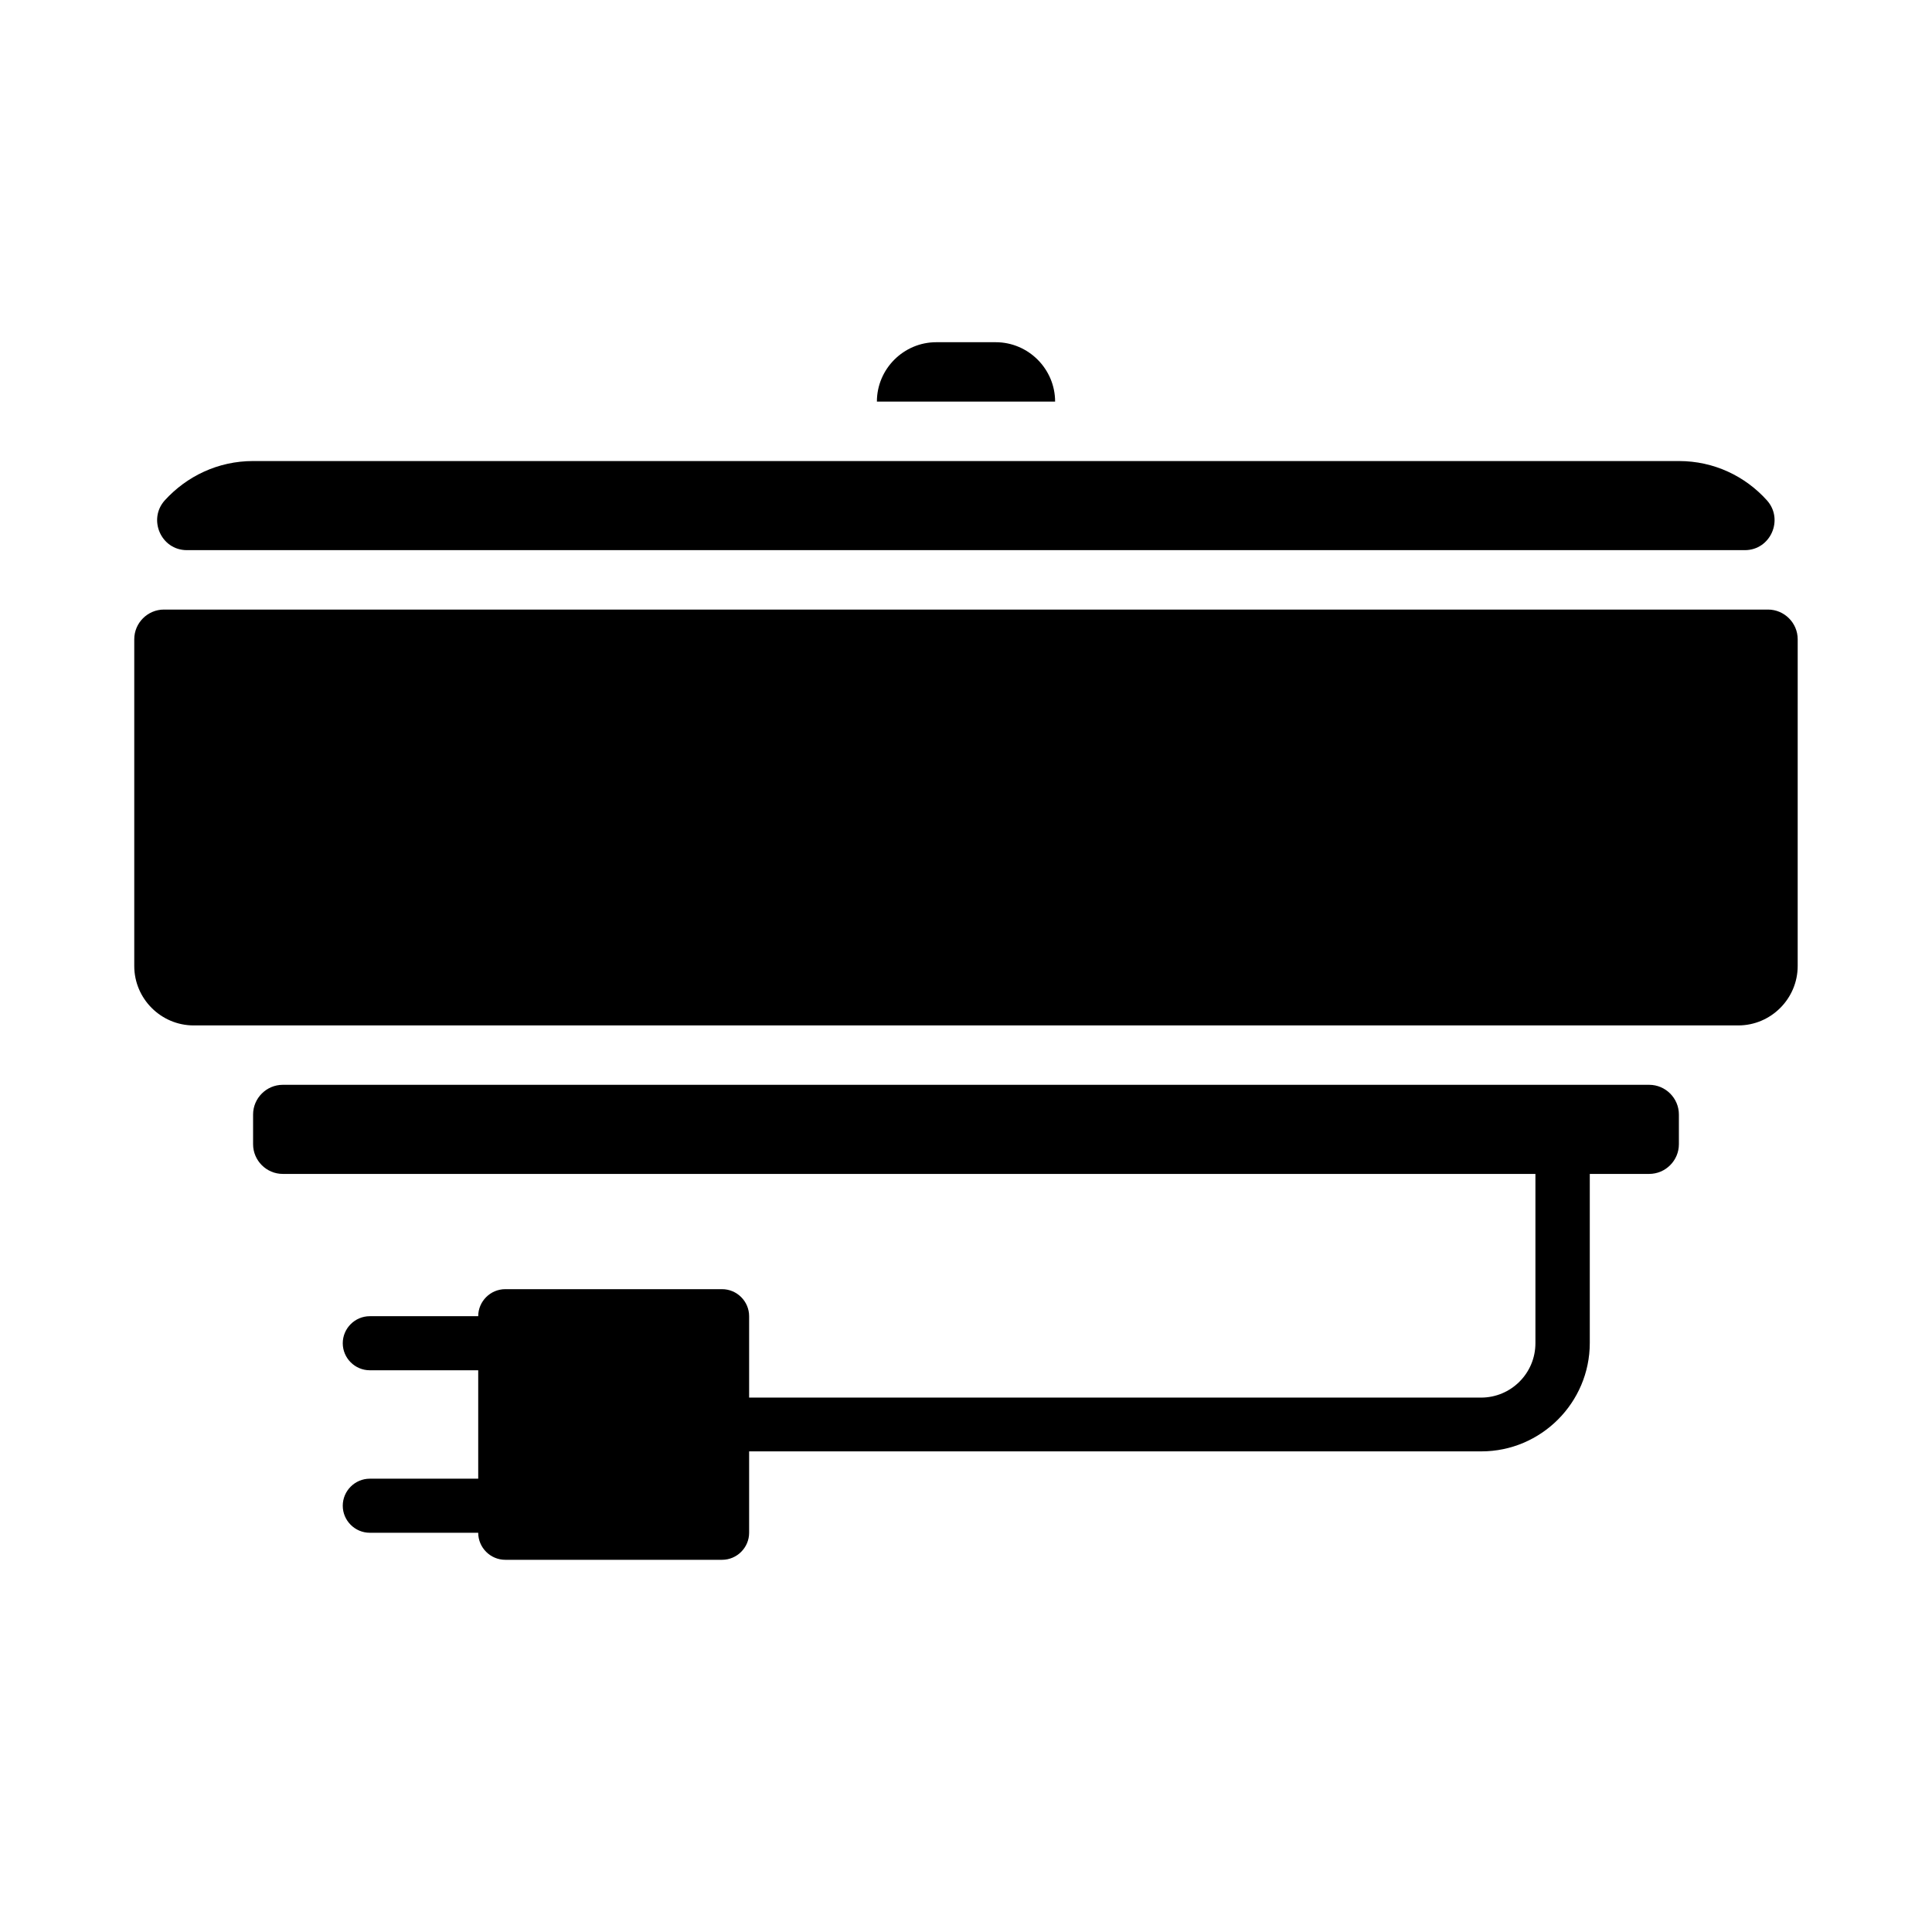
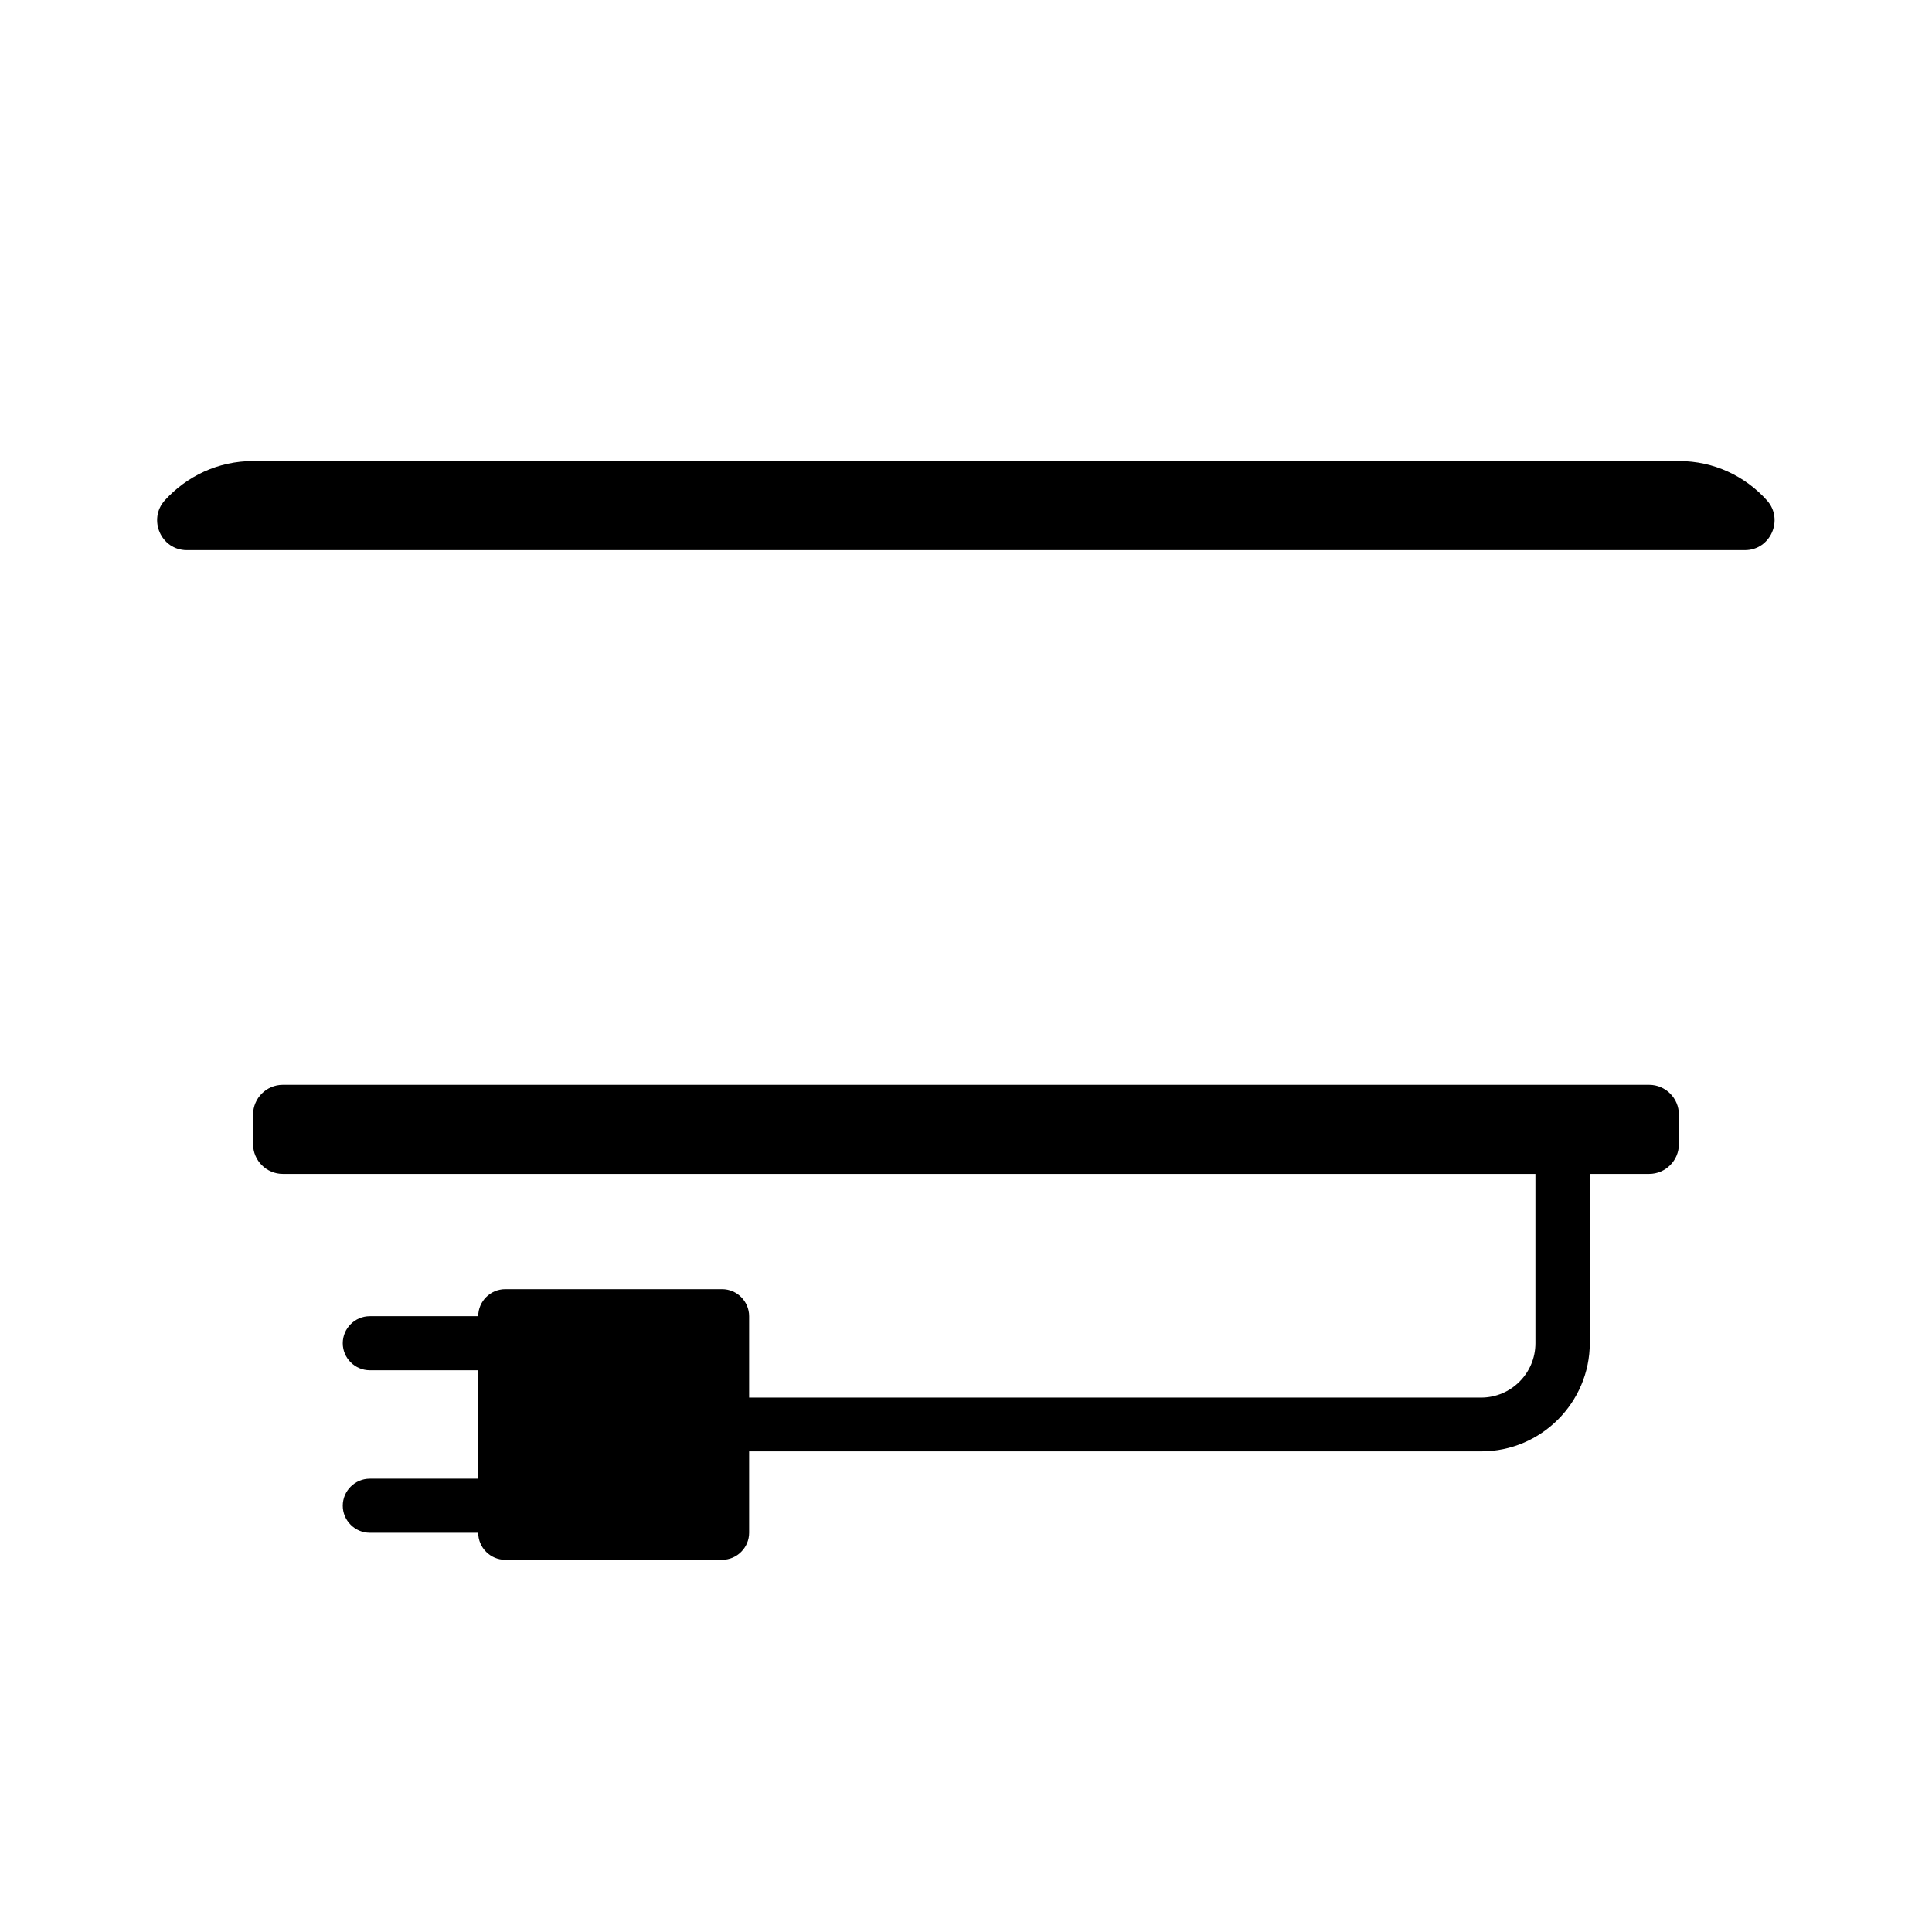
<svg xmlns="http://www.w3.org/2000/svg" fill="#000000" width="800px" height="800px" version="1.1" viewBox="144 144 512 512">
  <g>
-     <path d="m407.87 234.69h-15.742c-8.66 0-15.742 7.086-15.742 15.742h47.23c-0.004-8.66-7.086-15.742-15.746-15.742z" />
    <path d="m211.07 266.18c-9.289 0-17.555 4.016-23.379 10.391-4.566 5.035-1.023 13.223 5.824 13.223h412.89c6.848 0 10.391-8.188 5.824-13.227-5.746-6.375-14.012-10.387-23.301-10.387z" />
    <path d="m565.31 455.1h15.742c4.328 0 7.871-3.543 7.871-7.871v-7.871c0-4.328-3.543-7.871-7.871-7.871h-362.11c-4.328 0-7.871 3.543-7.871 7.871v7.871c0 4.328 3.543 7.871 7.871 7.871h331.96v44.871c0 7.949-6.453 14.406-14.406 14.406h-193.97v-21.57c0-3.938-3.227-7.164-7.164-7.164h-57.465c-3.938 0-7.164 3.227-7.164 7.164h-28.734c-3.938 0-7.164 3.227-7.164 7.164s3.227 7.164 7.164 7.164h28.734v28.734h-28.734c-3.938 0-7.164 3.227-7.164 7.164s3.227 7.164 7.164 7.164h28.734c0 3.938 3.227 7.164 7.164 7.164h57.465c3.938 0 7.164-3.227 7.164-7.164v-21.57h194.05c15.824 0 28.734-12.91 28.734-28.734z" />
-     <path d="m612.54 305.54h-425.09c-4.328 0-7.871 3.543-7.871 7.871v86.594c0 8.66 7.086 15.742 15.742 15.742h409.34c8.66 0 15.742-7.086 15.742-15.742l0.004-86.594c0-4.328-3.543-7.871-7.871-7.871z" />
  </g>
</svg>